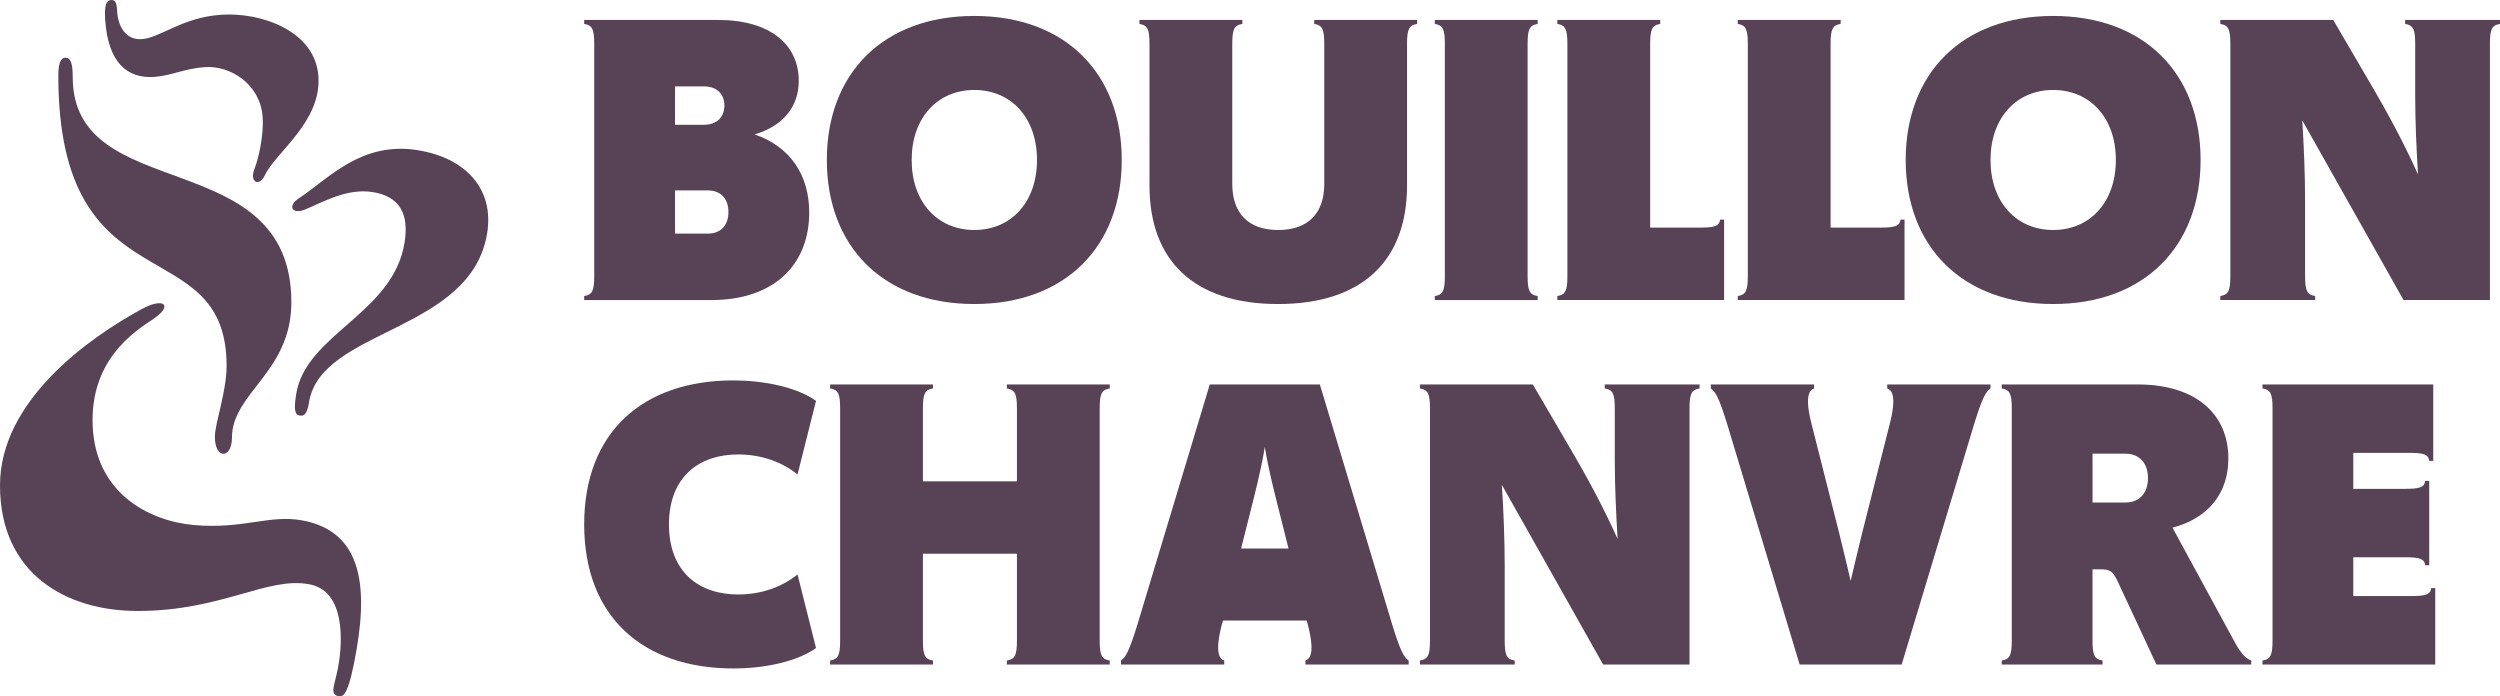
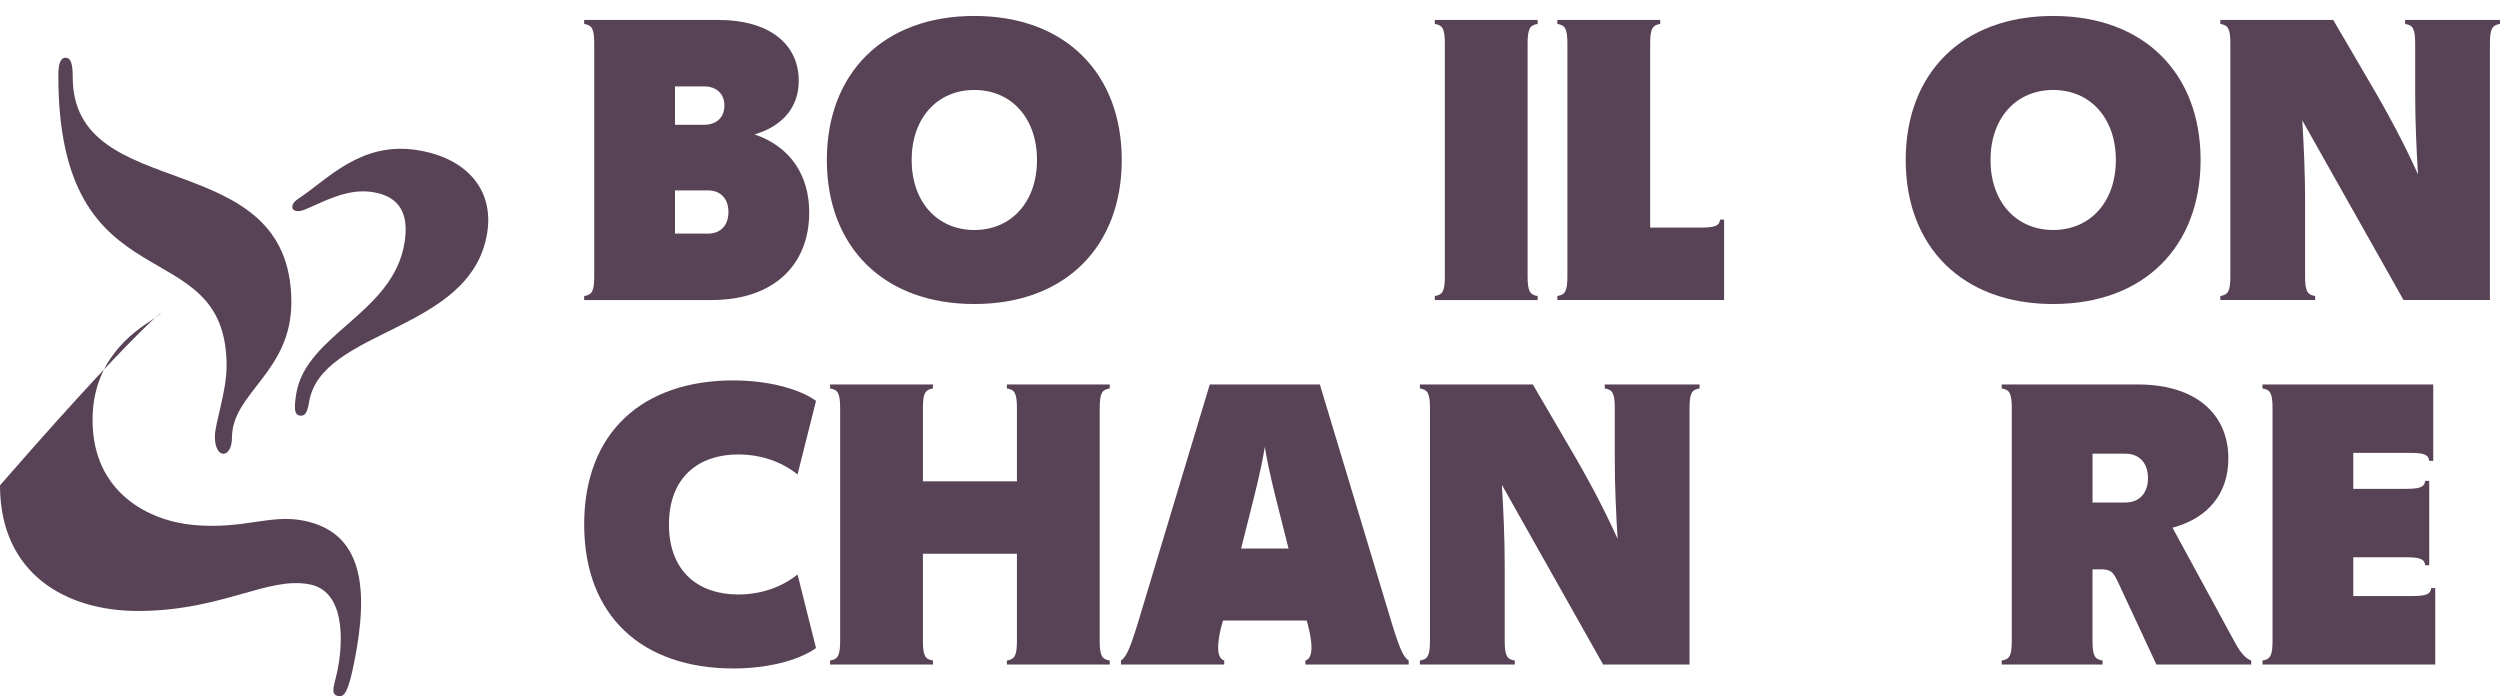
<svg xmlns="http://www.w3.org/2000/svg" width="140" height="39" viewBox="0 0 140 39" fill="none">
  <path d="M32.714 1.118H40.229C43.108 1.118 44.73 2.485 44.73 4.524C44.73 5.981 43.853 7.055 42.255 7.527C44.236 8.199 45.316 9.79 45.316 11.896C45.316 14.832 43.335 16.802 39.847 16.802H32.714V16.578C33.164 16.511 33.277 16.287 33.277 15.457V2.462C33.277 1.632 33.164 1.408 32.714 1.341V1.117V1.118ZM37.8 4.837V6.988H39.419C40.14 6.988 40.566 6.563 40.566 5.913C40.566 5.262 40.14 4.837 39.419 4.837H37.8ZM37.8 10.662V13.082H39.644C40.365 13.082 40.792 12.612 40.792 11.873C40.792 11.133 40.365 10.663 39.644 10.663H37.8V10.662Z" fill="#584255" />
  <path d="M46.303 8.959C46.303 4.119 49.453 0.893 54.561 0.893C59.668 0.893 62.818 4.119 62.818 8.959C62.818 13.798 59.668 17.025 54.561 17.025C49.453 17.025 46.303 13.798 46.303 8.959ZM58.072 8.959C58.072 6.607 56.632 5.038 54.562 5.038C52.493 5.038 51.053 6.607 51.053 8.959C51.053 11.31 52.493 12.88 54.562 12.88C56.632 12.88 58.072 11.31 58.072 8.959Z" fill="#584255" />
-   <path d="M71.572 12.88C73.282 12.88 74.159 11.916 74.159 10.304V2.462C74.159 1.632 74.047 1.408 73.597 1.341V1.117H79.357V1.341C78.907 1.408 78.794 1.632 78.794 2.462V10.394C78.794 14.539 76.342 17.026 71.572 17.026C66.803 17.026 64.372 14.539 64.372 10.394V2.462C64.372 1.632 64.259 1.408 63.809 1.341V1.117H69.57V1.341C69.12 1.408 69.007 1.632 69.007 2.462V10.304C69.007 11.916 69.884 12.88 71.572 12.88Z" fill="#584255" />
  <path d="M85.546 15.457C85.546 16.287 85.659 16.511 86.109 16.578V16.802H80.349V16.578C80.799 16.511 80.911 16.287 80.911 15.457V2.462C80.911 1.632 80.799 1.408 80.349 1.341V1.117H86.109V1.341C85.659 1.408 85.546 1.632 85.546 2.462V15.457Z" fill="#584255" />
  <path d="M87.211 16.8V16.576C87.662 16.509 87.774 16.285 87.774 15.456V2.462C87.774 1.632 87.662 1.408 87.211 1.341V1.117H92.972V1.341C92.522 1.408 92.409 1.632 92.409 2.462V12.746H95.2C96.033 12.746 96.28 12.655 96.325 12.297H96.55V16.8H87.211Z" fill="#584255" />
-   <path d="M97.315 16.8V16.576C97.765 16.509 97.878 16.285 97.878 15.456V2.462C97.878 1.632 97.765 1.408 97.315 1.341V1.117H103.076V1.341C102.625 1.408 102.513 1.632 102.513 2.462V12.746H105.303C106.137 12.746 106.383 12.655 106.429 12.297H106.654V16.8H97.315Z" fill="#584255" />
  <path d="M106.719 8.959C106.719 4.119 109.869 0.893 114.976 0.893C120.083 0.893 123.233 4.119 123.233 8.959C123.233 13.798 120.083 17.025 114.976 17.025C109.869 17.025 106.719 13.798 106.719 8.959ZM118.488 8.959C118.488 6.607 117.048 5.038 114.978 5.038C112.908 5.038 111.469 6.607 111.469 8.959C111.469 11.31 112.908 12.88 114.978 12.88C117.048 12.88 118.488 11.31 118.488 8.959Z" fill="#584255" />
  <path d="M139.435 16.8H134.597L128.927 6.741C129.018 8.219 129.085 9.743 129.085 11.244V15.456C129.085 16.285 129.198 16.509 129.648 16.576V16.8H124.337V16.576C124.788 16.509 124.9 16.285 124.9 15.456V2.462C124.9 1.632 124.788 1.408 124.337 1.341V1.117H130.661L132.663 4.544C133.722 6.336 134.621 8.017 135.408 9.765C135.318 8.286 135.251 6.807 135.251 5.307V2.462C135.251 1.632 135.138 1.408 134.688 1.341V1.117H139.998V1.341C139.548 1.408 139.435 1.632 139.435 2.462V16.8Z" fill="#584255" />
  <path d="M41.084 21.305C42.861 21.305 44.662 21.709 45.697 22.448L44.662 26.57C43.829 25.897 42.681 25.449 41.333 25.449C39.172 25.449 37.462 26.682 37.462 29.37C37.462 32.058 39.172 33.291 41.333 33.291C42.683 33.291 43.831 32.842 44.662 32.17L45.697 36.291C44.662 37.031 42.861 37.434 41.084 37.434C35.953 37.434 32.714 34.498 32.714 29.368C32.714 24.238 35.955 21.302 41.084 21.302V21.305Z" fill="#584255" />
  <path d="M62.146 37.213H56.385V36.989C56.836 36.922 56.948 36.698 56.948 35.868V31.008H51.683V35.868C51.683 36.698 51.796 36.922 52.246 36.989V37.213H46.485V36.989C46.935 36.922 47.048 36.698 47.048 35.868V22.875C47.048 22.045 46.935 21.821 46.485 21.754V21.53H52.246V21.754C51.796 21.821 51.683 22.045 51.683 22.875V26.953H56.948V22.875C56.948 22.045 56.836 21.821 56.385 21.754V21.53H62.146V21.754C61.696 21.821 61.583 22.045 61.583 22.875V35.868C61.583 36.698 61.696 36.922 62.146 36.989V37.213Z" fill="#584255" />
  <path d="M78.885 36.989V37.213H73.103V36.989C73.373 36.899 73.642 36.541 73.237 34.974L73.17 34.749H68.49L68.422 34.974C68.017 36.543 68.288 36.901 68.557 36.989V37.213H62.774V36.989C63.045 36.81 63.246 36.429 63.696 34.974L67.747 21.531H73.912L77.963 34.974C78.413 36.431 78.615 36.81 78.885 36.989ZM69.502 30.716H72.157L71.707 28.925C71.369 27.58 71.055 26.394 70.83 25.027C70.605 26.394 70.29 27.582 69.953 28.925L69.502 30.716Z" fill="#584255" />
  <path d="M94.613 37.213H89.775L84.105 27.153C84.196 28.632 84.263 30.156 84.263 31.657V35.868C84.263 36.698 84.375 36.922 84.826 36.989V37.213H79.515V36.989C79.966 36.922 80.078 36.698 80.078 35.868V22.875C80.078 22.045 79.966 21.821 79.515 21.754V21.53H85.839L87.841 24.957C88.9 26.748 89.799 28.43 90.586 30.178C90.496 28.699 90.428 27.22 90.428 25.72V22.875C90.428 22.045 90.316 21.821 89.866 21.754V21.53H95.176V21.754C94.726 21.821 94.613 22.045 94.613 22.875V37.213Z" fill="#584255" />
-   <path d="M95.806 21.754V21.53H101.589V21.754C101.318 21.844 101.049 22.202 101.454 23.769L102.985 29.818C103.21 30.76 103.435 31.633 103.637 32.53C103.84 31.633 104.063 30.76 104.288 29.818L105.819 23.769C106.224 22.2 105.953 21.842 105.684 21.754V21.53H111.467V21.754C111.196 21.933 110.995 22.314 110.545 23.769L106.494 37.212H100.779L96.728 23.769C96.278 22.312 96.077 21.933 95.806 21.754Z" fill="#584255" />
  <path d="M112.097 37.213V36.989C112.547 36.922 112.66 36.698 112.66 35.868V22.875C112.66 22.045 112.547 21.821 112.097 21.754V21.53H119.724C122.965 21.53 124.788 23.187 124.788 25.675C124.788 27.602 123.686 29.014 121.659 29.55L125.169 36.002C125.552 36.696 125.821 36.899 126.069 36.987V37.212H120.759L118.598 32.575C118.306 31.969 118.172 31.881 117.585 31.881H117.18V35.868C117.18 36.698 117.293 36.922 117.743 36.989V37.213H112.095H112.097ZM117.182 25.407V28.14H119.027C119.815 28.14 120.287 27.604 120.287 26.774C120.287 25.944 119.815 25.407 119.027 25.407H117.182Z" fill="#584255" />
  <path d="M136.374 37.213H126.699V36.989C127.15 36.922 127.262 36.698 127.262 35.868V22.875C127.262 22.045 127.15 21.821 126.699 21.754V21.53H136.262V25.808H136.037C135.991 25.451 135.744 25.36 134.911 25.36H131.783V27.376H134.686C135.519 27.376 135.766 27.285 135.812 26.927H136.037V31.655H135.812C135.766 31.297 135.519 31.206 134.686 31.206H131.783V33.379H135.024C135.857 33.379 136.104 33.289 136.149 32.931H136.374V37.213Z" fill="#584255" />
-   <path d="M6.574 0.779C6.601 1.18 6.881 2.266 7.936 2.192C8.991 2.118 10.174 0.979 12.386 0.826C14.597 0.672 17.651 1.717 17.83 4.269C18.01 6.822 15.45 8.508 14.835 9.81C14.506 10.502 13.952 10.186 14.254 9.448C14.475 8.906 14.778 7.558 14.708 6.551C14.577 4.7 12.889 3.66 11.482 3.758C10.325 3.837 9.595 4.24 8.64 4.307C7.133 4.412 6.058 3.517 5.891 1.129C5.832 0.278 5.964 0.018 6.216 0.001C6.518 -0.02 6.536 0.231 6.574 0.78" fill="#584255" />
-   <path d="M18.918 37.449C19.063 36.74 19.621 33.164 17.338 32.723C14.971 32.266 12.438 34.214 7.712 34.214C3.72 34.214 0 32.15 0 27.18C0 22.462 4.929 18.936 7.967 17.292C9.183 16.634 9.744 17.104 8.54 17.894C7.444 18.614 5.183 20.141 5.183 23.525C5.183 27.582 8.332 29.178 10.862 29.402C13.655 29.65 15.109 28.789 16.974 29.151C20.327 29.8 20.684 32.929 19.822 37.154C19.515 38.66 19.296 39.086 18.92 38.98C18.471 38.853 18.72 38.421 18.92 37.447" fill="#584255" />
+   <path d="M18.918 37.449C19.063 36.74 19.621 33.164 17.338 32.723C14.971 32.266 12.438 34.214 7.712 34.214C3.72 34.214 0 32.15 0 27.18C9.183 16.634 9.744 17.104 8.54 17.894C7.444 18.614 5.183 20.141 5.183 23.525C5.183 27.582 8.332 29.178 10.862 29.402C13.655 29.65 15.109 28.789 16.974 29.151C20.327 29.8 20.684 32.929 19.822 37.154C19.515 38.66 19.296 39.086 18.92 38.98C18.471 38.853 18.72 38.421 18.92 37.447" fill="#584255" />
  <path d="M23.377 8.409C26.115 8.841 27.669 10.609 27.284 13.039C26.392 18.639 17.967 18.375 17.304 22.538C17.186 23.281 16.979 23.299 16.779 23.269C16.482 23.222 16.462 22.864 16.587 22.07C17.122 18.701 22.023 17.569 22.656 13.579C22.909 11.994 22.404 10.999 20.861 10.755C19.417 10.528 18.065 11.33 17.081 11.733C16.354 12.032 16.093 11.527 16.719 11.117C18.359 10.047 20.191 7.905 23.375 8.407" fill="#584255" />
  <path d="M4.072 4.311C4.072 11.56 16.316 7.999 16.316 16.929C16.316 20.843 12.99 21.996 12.99 24.505C12.99 25.693 12.033 25.756 12.033 24.454C12.033 23.703 12.689 21.945 12.689 20.49C12.689 12.713 3.266 17.379 3.266 4.235C3.266 3.783 3.317 3.232 3.669 3.232C3.972 3.232 4.072 3.582 4.072 4.311Z" fill="#584255" />
</svg>